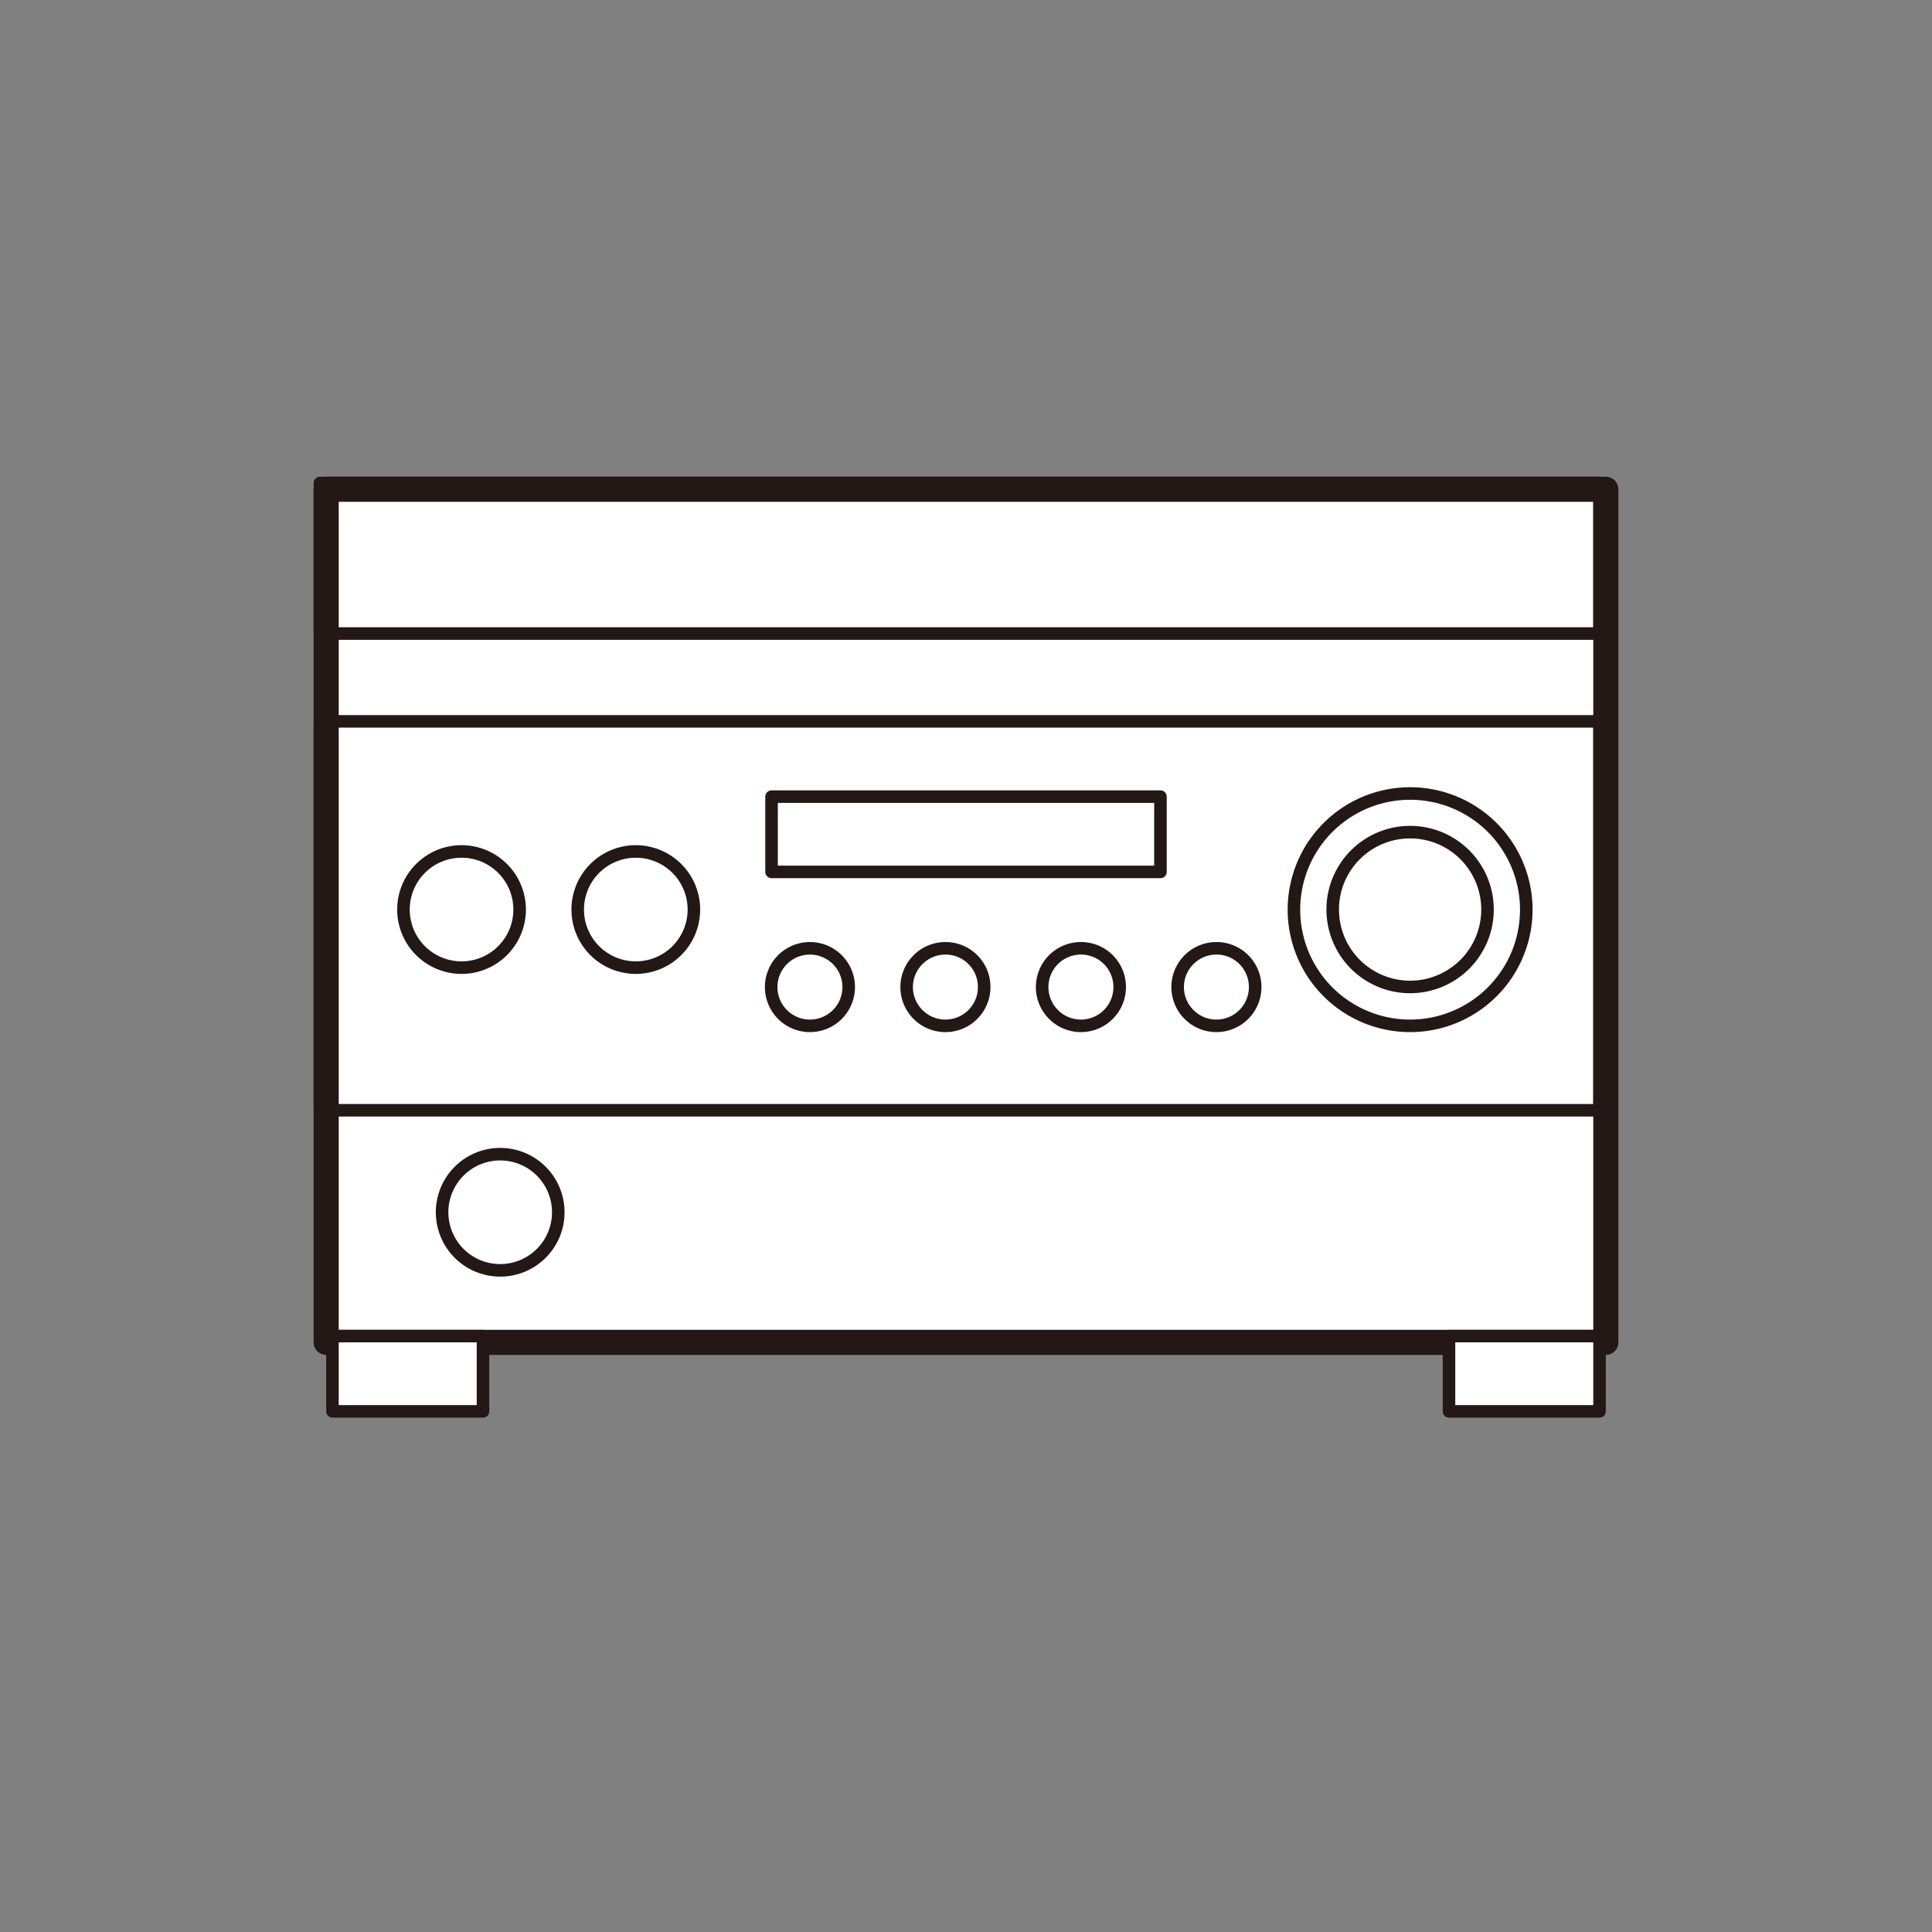
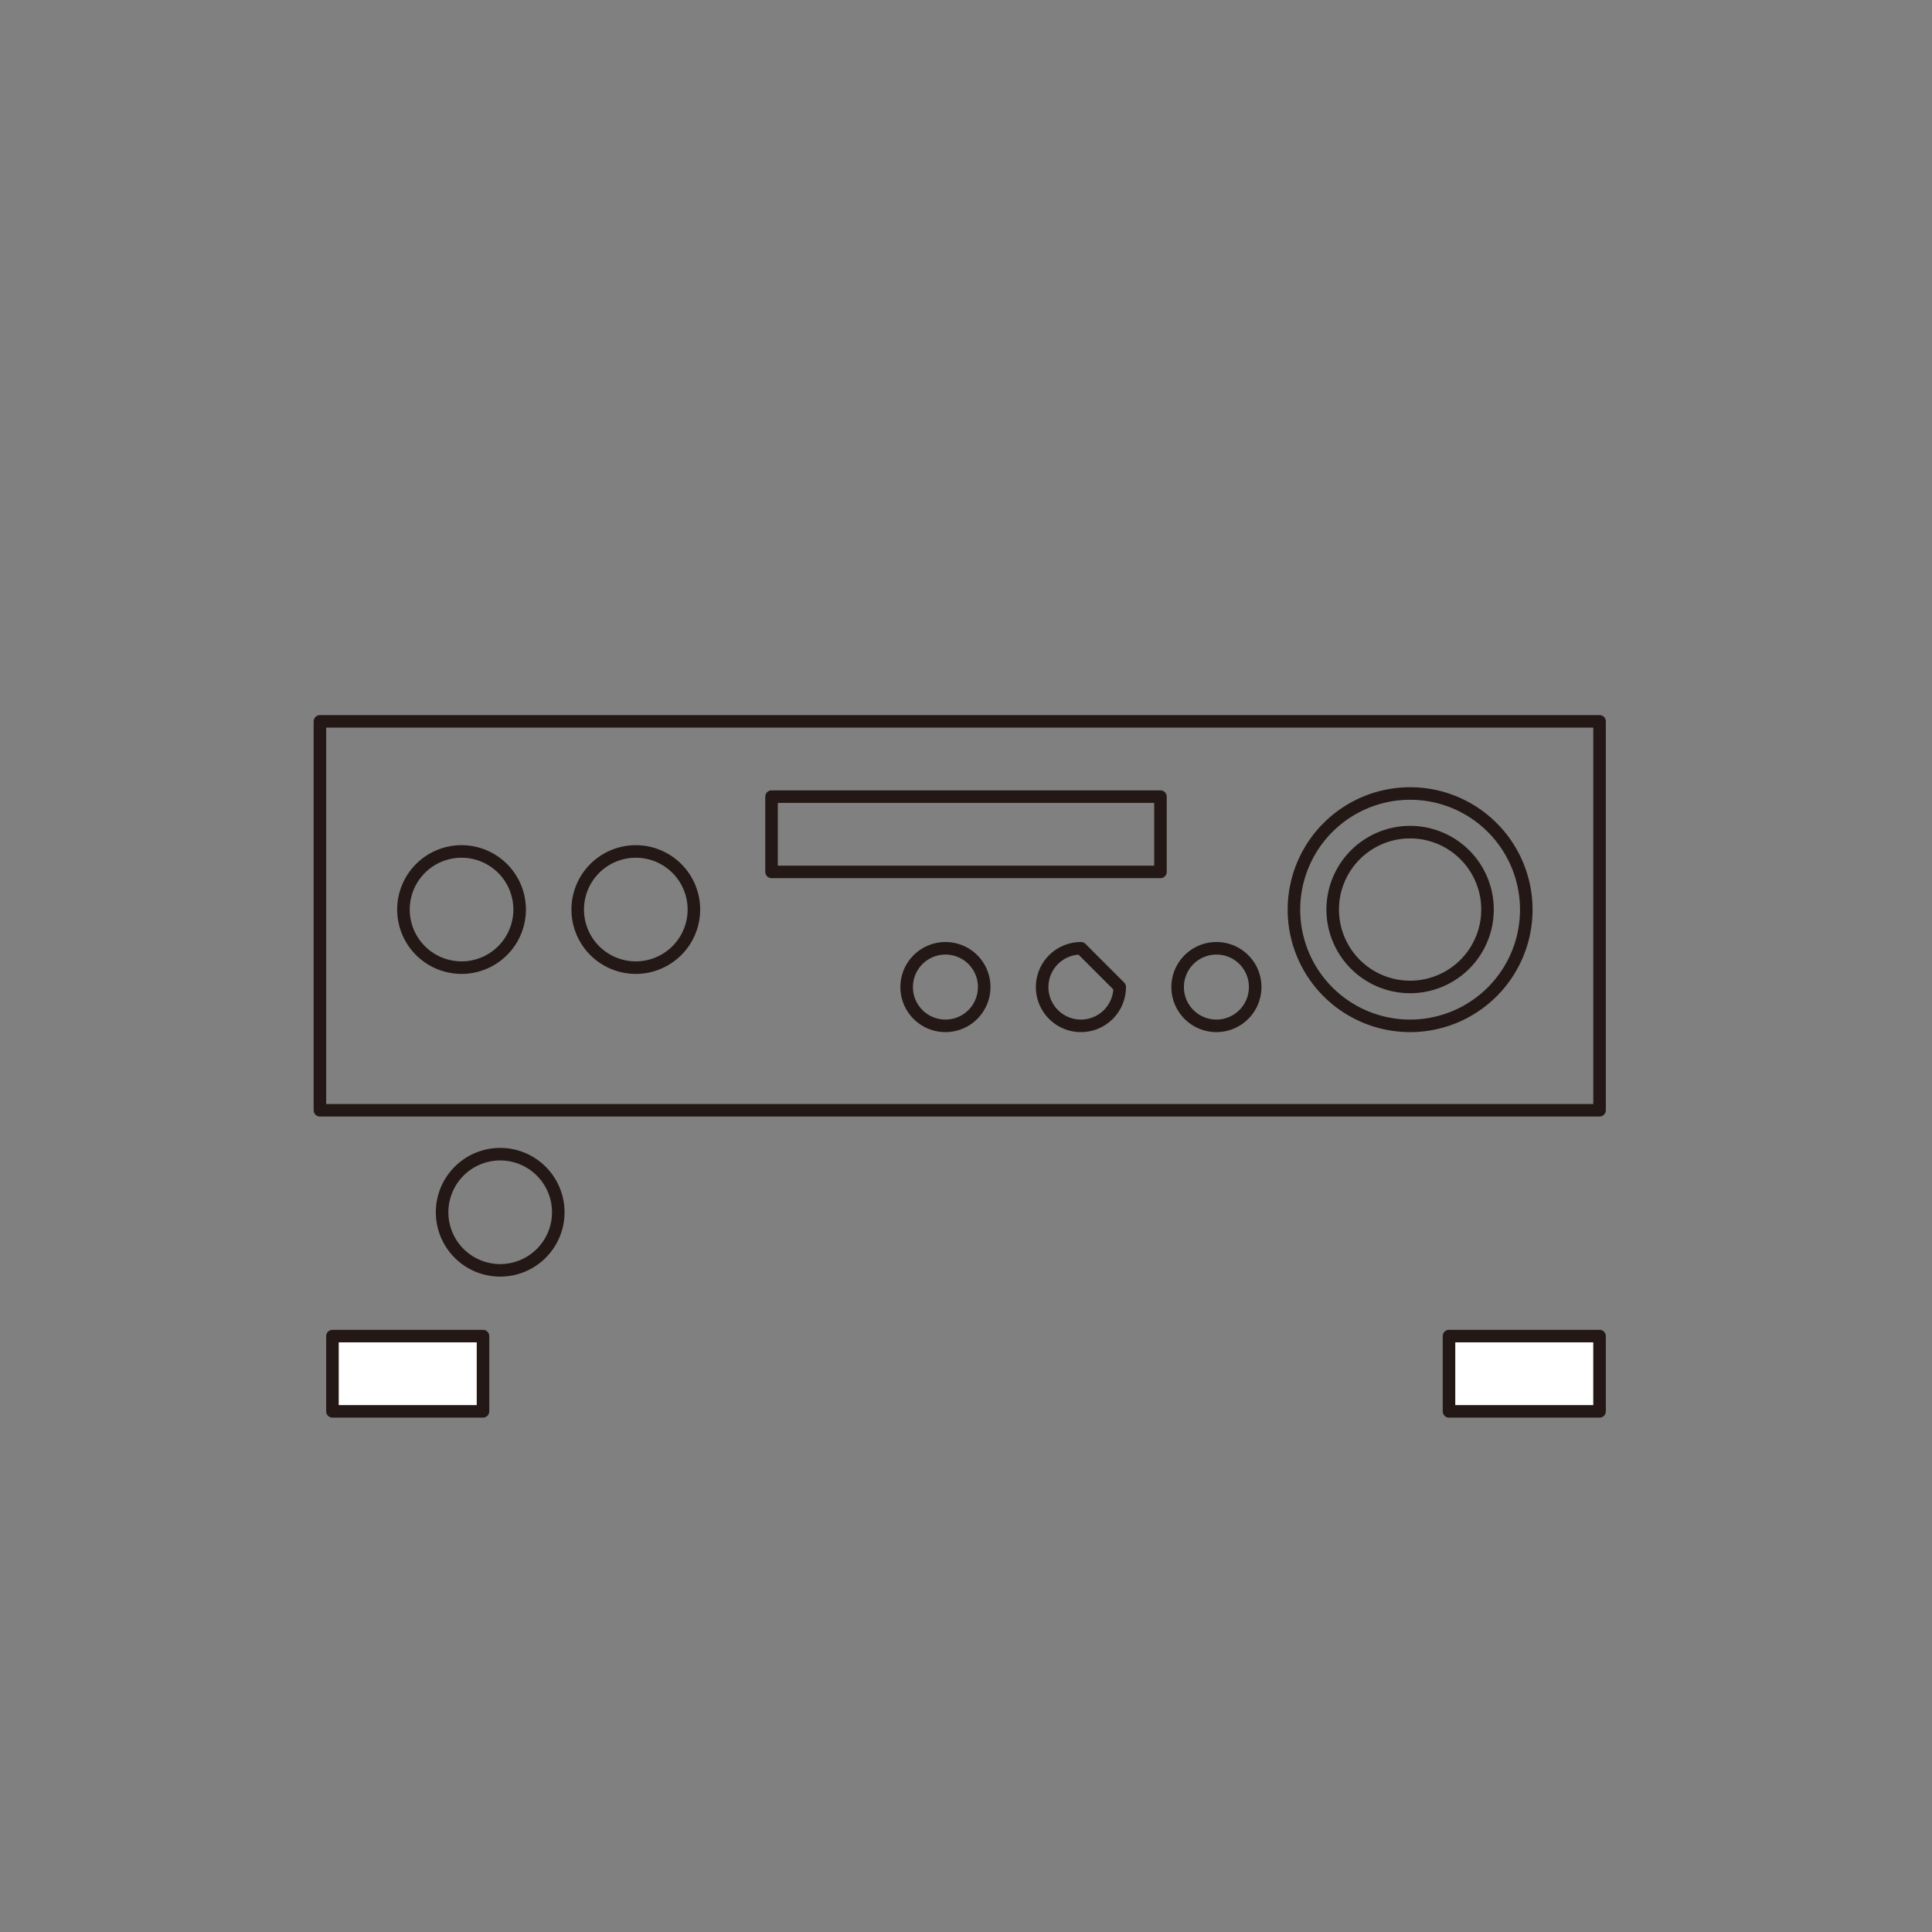
<svg xmlns="http://www.w3.org/2000/svg" viewBox="0 0 154 154">
  <rect x="0" y="0" width="154" height="154" fill="#808080" stroke="none" />
  <defs>
    <style>.cls-1,.cls-3{fill:#fff;}.cls-1,.cls-2,.cls-3{stroke:#231815;stroke-linecap:round;stroke-linejoin:round;}.cls-1{stroke-width:2px;}.cls-2,.cls-4{fill:none;}</style>
  </defs>
  <title>ic_ih</title>
  <g id="レイヤー_2" data-name="レイヤー 2">
    <g id="レイヤー_1-2" data-name="レイヤー 1">
-       <rect class="cls-1" x="26" y="39" width="102" height="68" />
-       <rect class="cls-2" x="25.5" y="38.5" width="102" height="12" />
      <rect class="cls-2" x="25.5" y="57.5" width="102" height="31" />
      <rect class="cls-2" x="61.5" y="63.5" width="31" height="6" />
      <rect class="cls-3" x="26.5" y="106.5" width="12" height="6" />
      <rect class="cls-3" x="115.5" y="106.5" width="12" height="6" />
      <path class="cls-2" d="M44.5,96.58A4.63,4.63,0,1,1,39.87,92,4.63,4.63,0,0,1,44.5,96.58Z" />
      <path class="cls-2" d="M121.66,72.5a9.26,9.26,0,1,1-9.26-9.25A9.26,9.26,0,0,1,121.66,72.5Z" />
      <path class="cls-2" d="M118.57,72.5a6.17,6.17,0,1,1-6.17-6.17A6.17,6.17,0,0,1,118.57,72.5Z" />
      <path class="cls-2" d="M41.42,72.5a4.63,4.63,0,1,1-4.63-4.63A4.63,4.63,0,0,1,41.42,72.5Z" />
      <path class="cls-2" d="M55.31,72.5a4.63,4.63,0,1,1-4.63-4.63A4.63,4.63,0,0,1,55.31,72.5Z" />
-       <path class="cls-2" d="M67.65,78.67a3.09,3.09,0,1,1-3.09-3.08A3.09,3.09,0,0,1,67.65,78.67Z" />
      <path class="cls-2" d="M78.45,78.67a3.09,3.09,0,1,1-3.08-3.08A3.08,3.08,0,0,1,78.45,78.67Z" />
-       <path class="cls-2" d="M89.25,78.67a3.09,3.09,0,1,1-3.08-3.08A3.08,3.08,0,0,1,89.25,78.67Z" />
+       <path class="cls-2" d="M89.25,78.67a3.09,3.09,0,1,1-3.08-3.08Z" />
      <path class="cls-2" d="M100.05,78.67A3.09,3.09,0,1,1,97,75.59,3.08,3.08,0,0,1,100.05,78.67Z" />
      <rect class="cls-4" width="154" height="154" />
    </g>
  </g>
</svg>